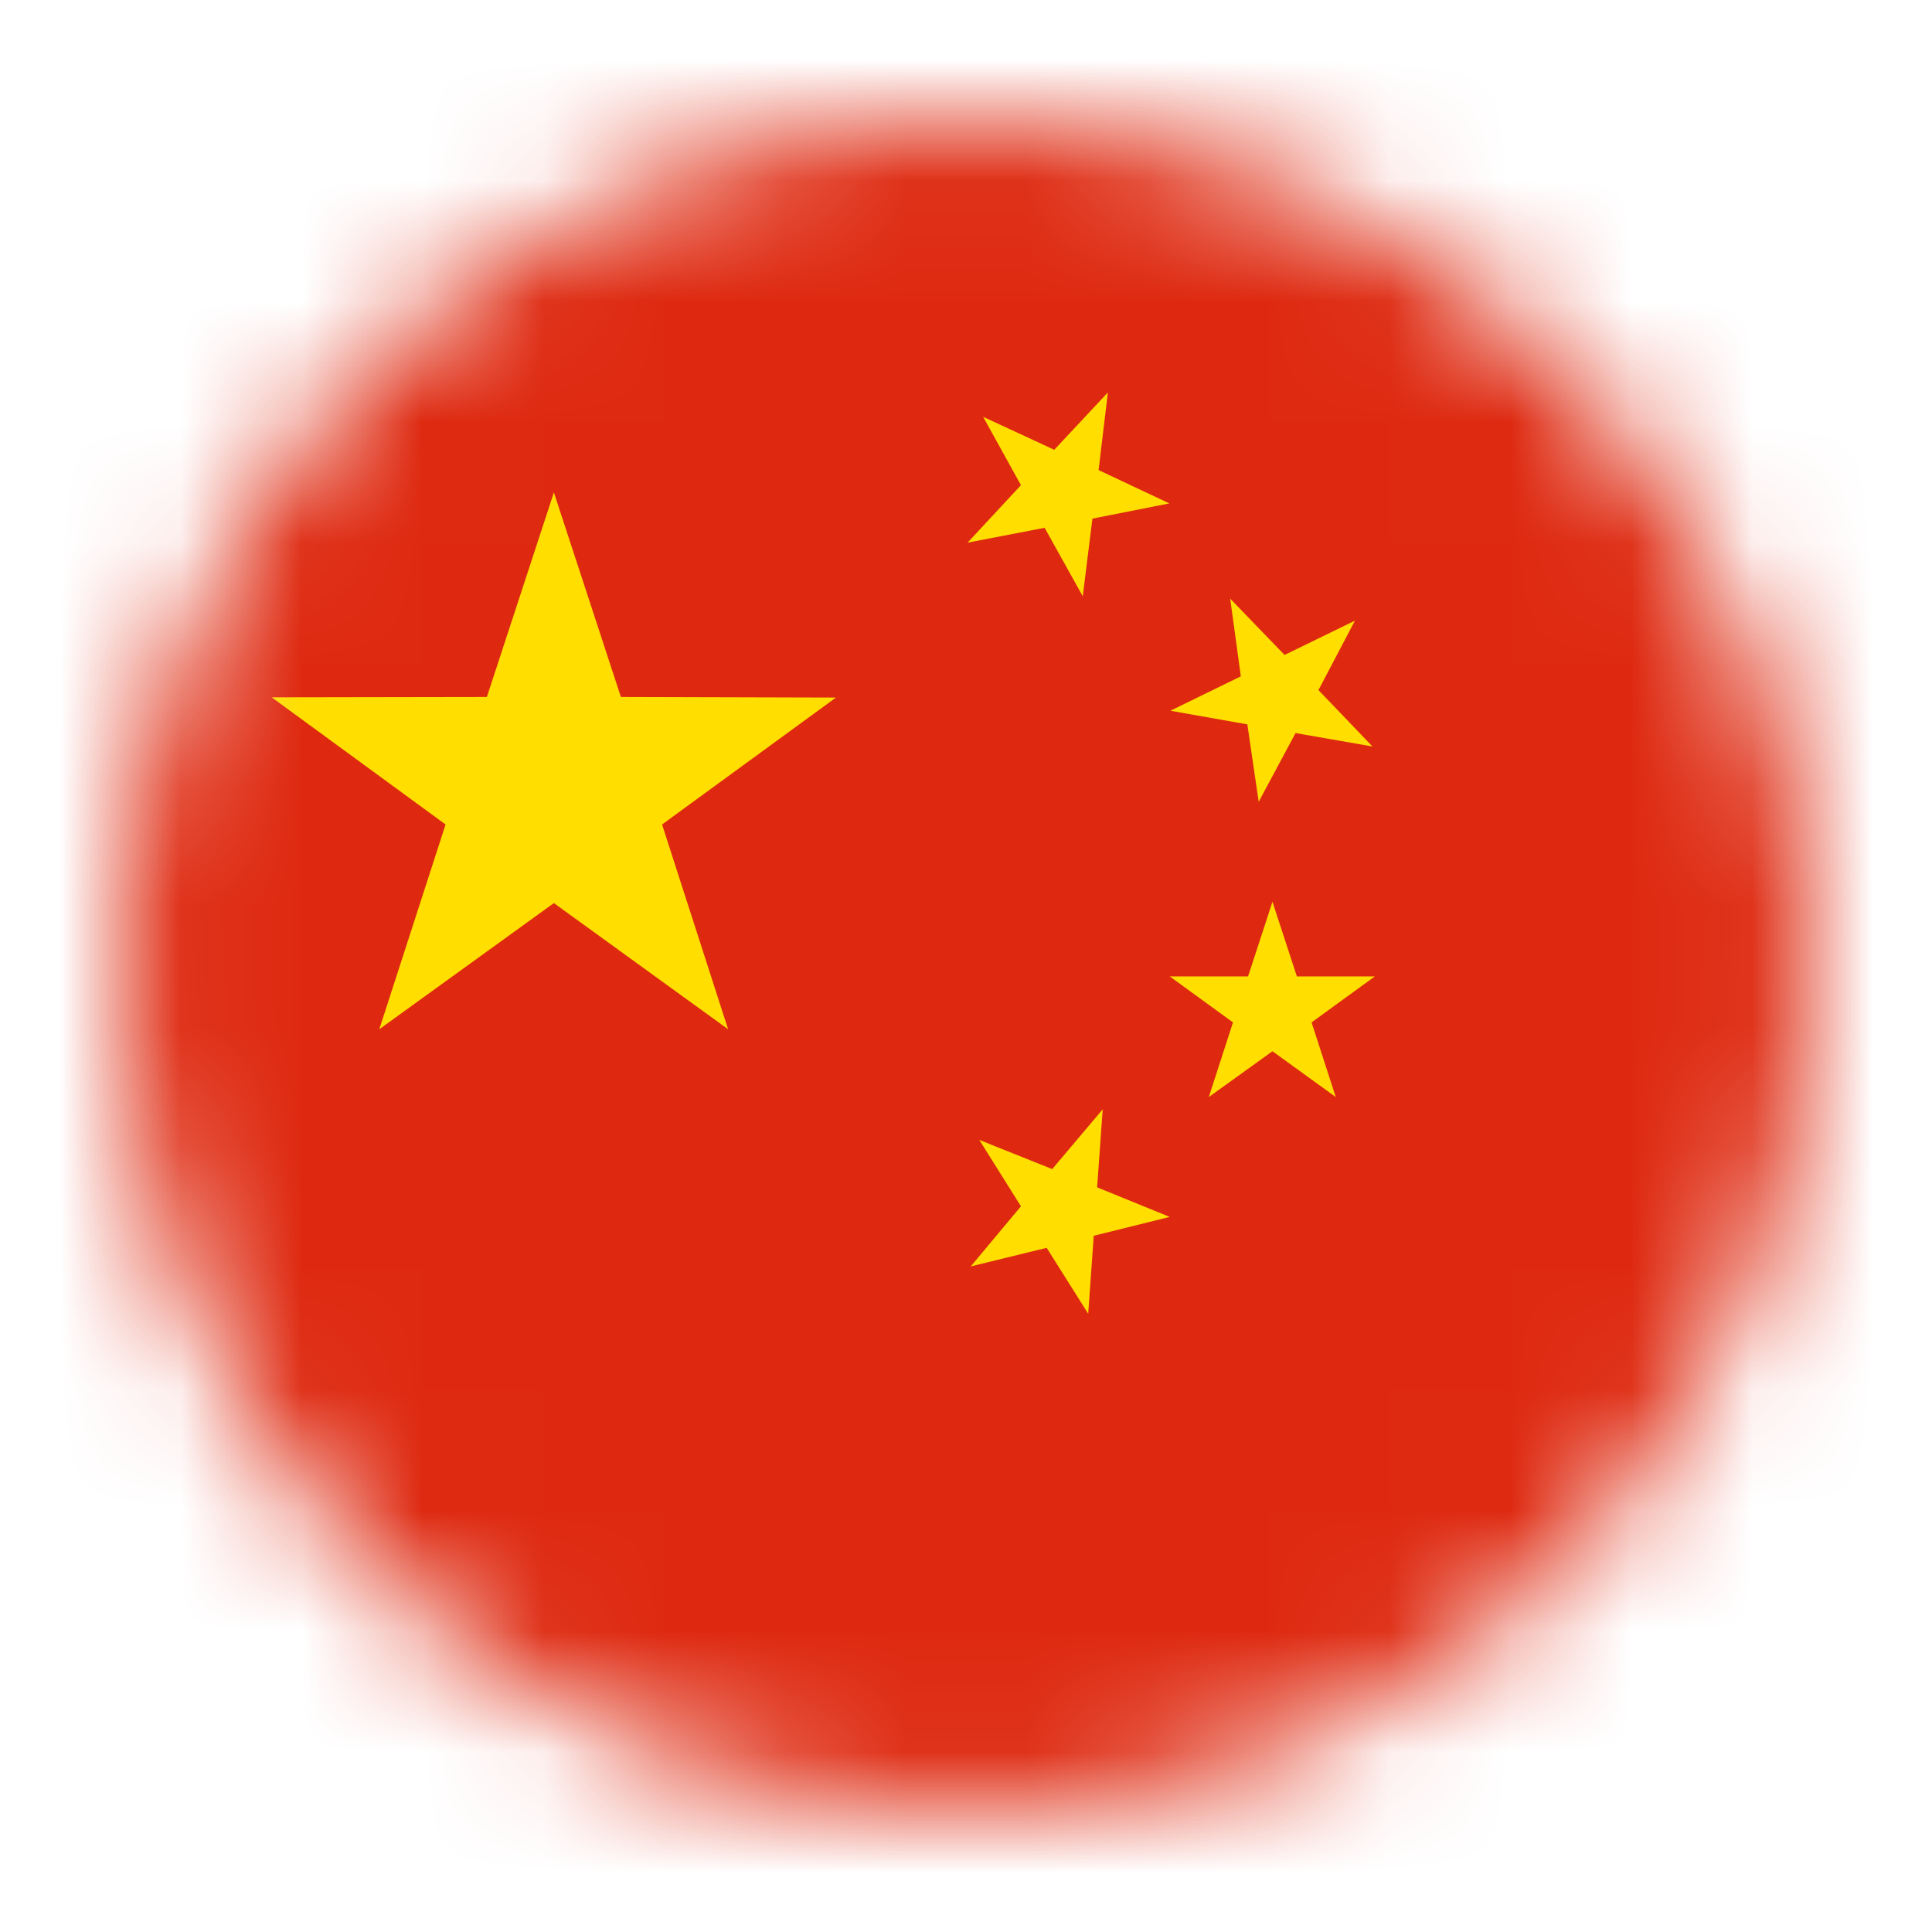
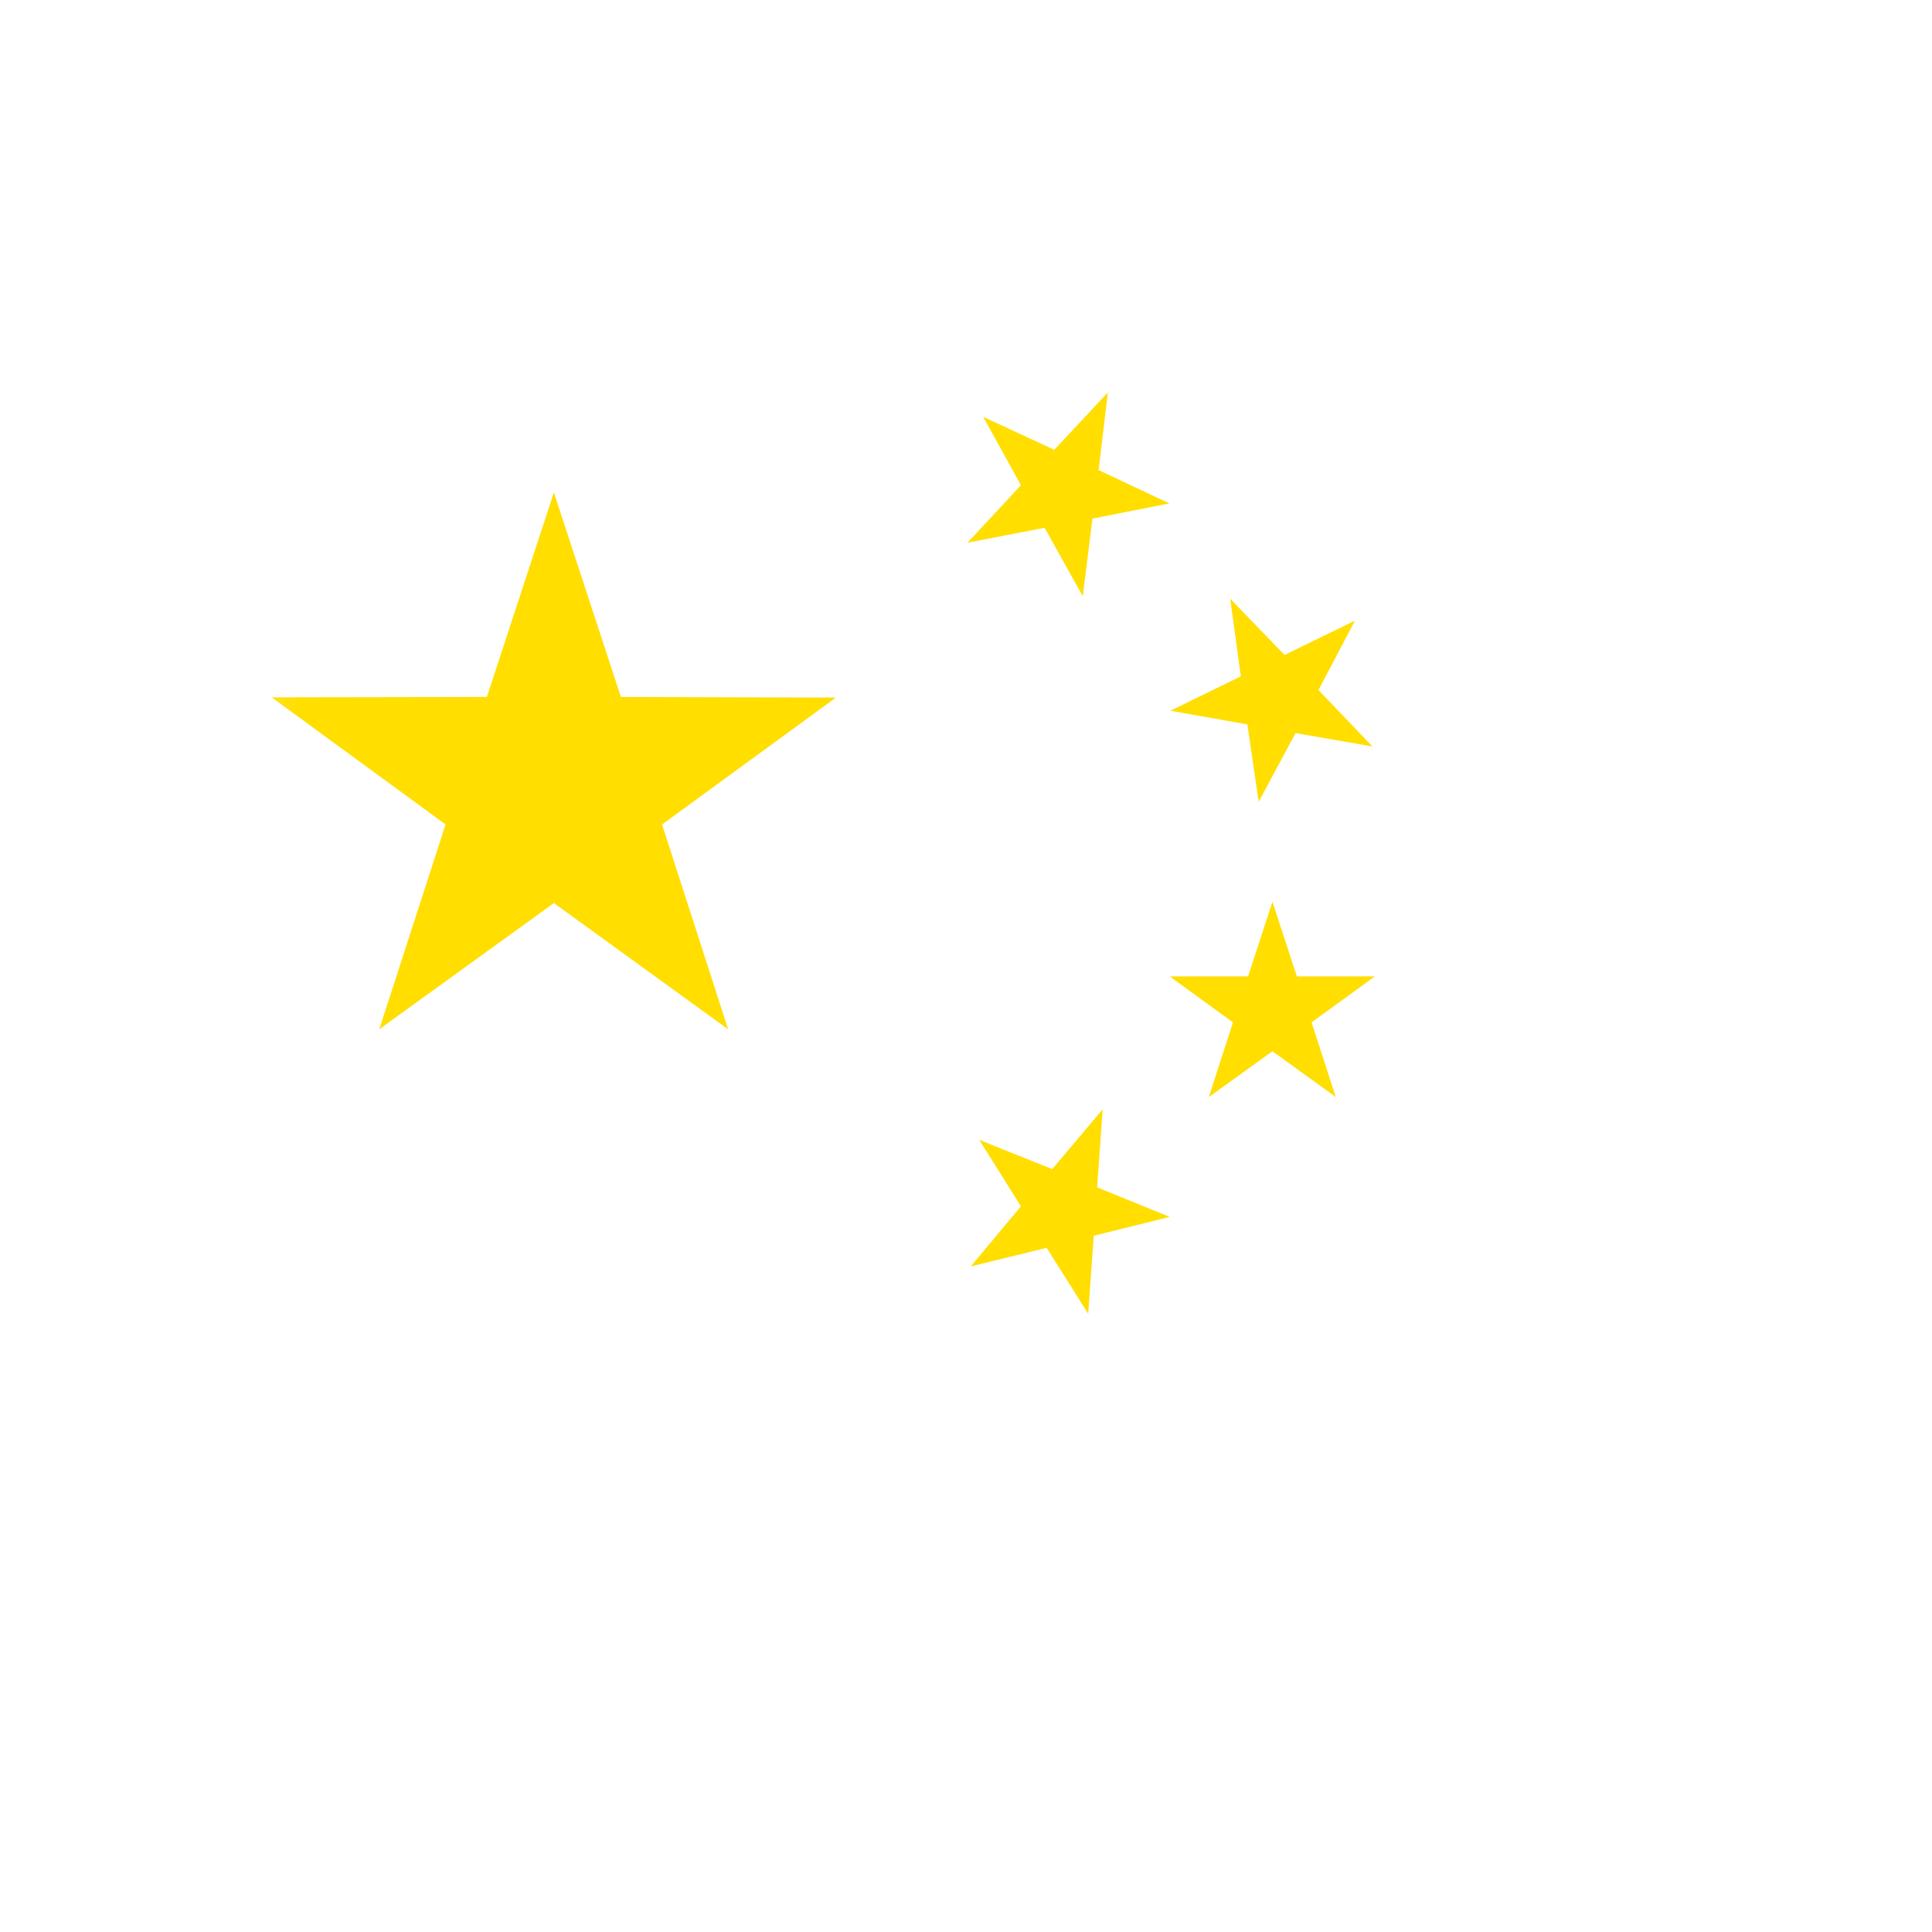
<svg xmlns="http://www.w3.org/2000/svg" width="16" height="16" viewBox="0 0 16 16" fill="none">
  <g id="ä¸­å½å½æ">
    <mask id="mask0_825_1542" style="mask-type:alpha" maskUnits="userSpaceOnUse" x="1" y="1" width="14" height="14">
      <circle id="Ellipse 26" cx="8" cy="8" r="7" fill="#D9D9D9" />
    </mask>
    <g mask="url(#mask0_825_1542)">
      <g id="Group 500">
        <g id="Group 501">
-           <path id="Vector" d="M-2 -1H26.237V16H-2V-1Z" fill="#DE2910" />
-           <path id="Vector_2" d="M3.141 8.524L3.69 6.828L2.25 5.775L4.032 5.772L4.587 4.078L5.142 5.772L6.923 5.777L5.483 6.828L6.03 8.524L4.587 7.479L3.141 8.524ZM8.11 9.44L8.714 9.682L9.132 9.187L9.086 9.833L9.687 10.078L9.058 10.234L9.012 10.88L8.668 10.334L8.039 10.488L8.455 9.99L8.11 9.44ZM11.366 6.182L10.729 6.071L10.424 6.64L10.33 5.999L9.693 5.886L10.276 5.601L10.188 4.958L10.638 5.424L11.221 5.14L10.919 5.715L11.366 6.182ZM10.011 9.085L10.211 8.467L9.687 8.086H10.336L10.538 7.468L10.74 8.086H11.386L10.862 8.467L11.062 9.085L10.538 8.706L10.011 9.085ZM8.142 3.452L8.731 3.725L9.175 3.25L9.098 3.893L9.684 4.169L9.047 4.295L8.967 4.938L8.651 4.371L8.013 4.494L8.455 4.018L8.142 3.452Z" fill="#FFDE00" />
+           <path id="Vector_2" d="M3.141 8.524L3.69 6.828L2.25 5.775L4.032 5.772L4.587 4.078L5.142 5.772L6.923 5.777L5.483 6.828L6.03 8.524L4.587 7.479ZM8.11 9.44L8.714 9.682L9.132 9.187L9.086 9.833L9.687 10.078L9.058 10.234L9.012 10.88L8.668 10.334L8.039 10.488L8.455 9.99L8.11 9.44ZM11.366 6.182L10.729 6.071L10.424 6.64L10.33 5.999L9.693 5.886L10.276 5.601L10.188 4.958L10.638 5.424L11.221 5.14L10.919 5.715L11.366 6.182ZM10.011 9.085L10.211 8.467L9.687 8.086H10.336L10.538 7.468L10.74 8.086H11.386L10.862 8.467L11.062 9.085L10.538 8.706L10.011 9.085ZM8.142 3.452L8.731 3.725L9.175 3.25L9.098 3.893L9.684 4.169L9.047 4.295L8.967 4.938L8.651 4.371L8.013 4.494L8.455 4.018L8.142 3.452Z" fill="#FFDE00" />
        </g>
      </g>
    </g>
  </g>
</svg>